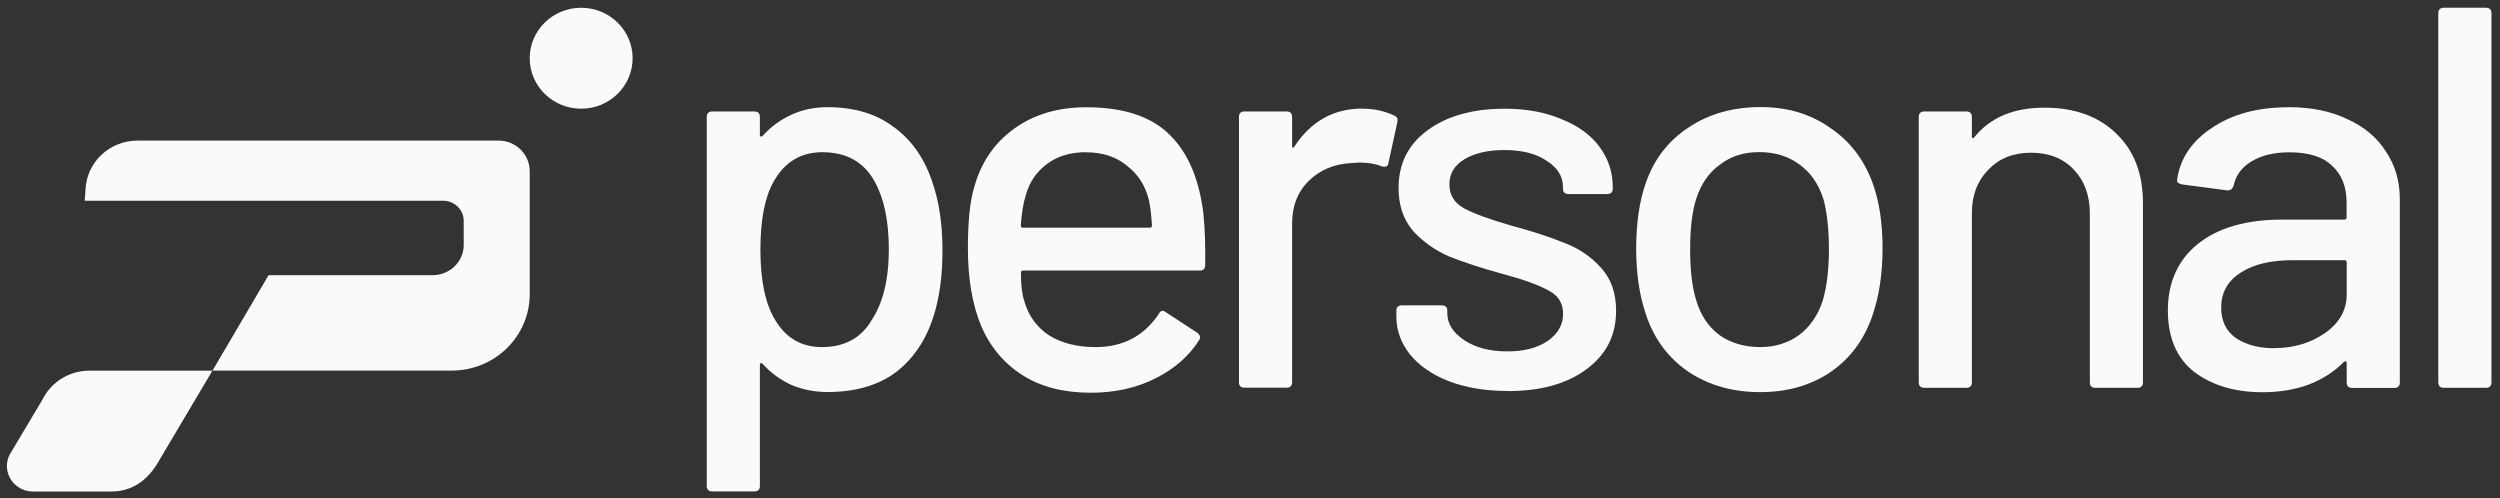
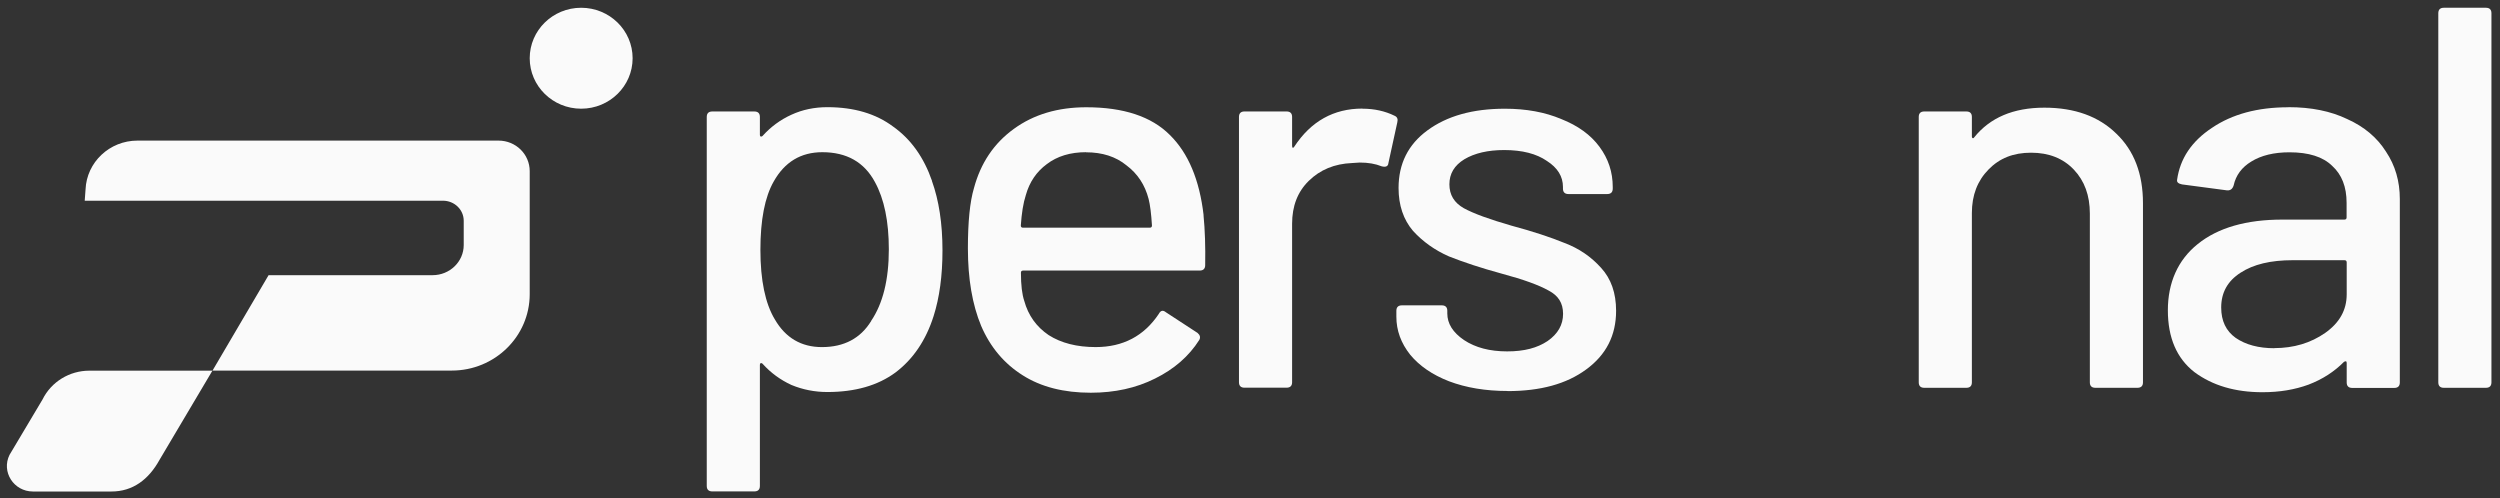
<svg xmlns="http://www.w3.org/2000/svg" width="276" height="55" viewBox="0 0 276 55" fill="none">
  <rect x="0" y="0" width="276" height="55" fill="#333333" stroke="none" />
  <g clip-path="url(#clip0_12622_784)">
    <path d="M269.801 42.813C269.397 42.813 269.189 42.609 269.189 42.213V1.458C269.189 1.061 269.397 0.857 269.801 0.857H274.443C274.847 0.857 275.055 1.061 275.055 1.458V42.213C275.055 42.609 274.847 42.813 274.443 42.813H269.801Z" fill="#FAFAFA" />
    <path d="M252.656 11.832C255.138 11.832 257.297 12.262 259.133 13.145C261.003 13.983 262.435 15.184 263.416 16.746C264.432 18.264 264.94 20.008 264.94 21.967V42.225C264.94 42.622 264.733 42.826 264.329 42.826H259.687C259.283 42.826 259.075 42.622 259.075 42.225V40.074C259.075 39.87 258.971 39.836 258.775 39.949C257.713 41.025 256.408 41.874 254.861 42.463C253.349 43.018 251.663 43.301 249.781 43.301C246.767 43.301 244.262 42.565 242.265 41.082C240.313 39.564 239.332 37.288 239.332 34.253C239.332 31.218 240.429 28.704 242.634 26.938C244.874 25.137 247.991 24.243 251.975 24.243H258.821C258.983 24.243 259.064 24.163 259.064 24.005V22.386C259.064 20.63 258.533 19.271 257.47 18.309C256.454 17.312 254.884 16.814 252.76 16.814C251.051 16.814 249.642 17.154 248.545 17.833C247.495 18.468 246.837 19.351 246.594 20.472C246.467 20.868 246.225 21.049 245.855 21.015L240.902 20.359C240.498 20.279 240.313 20.121 240.348 19.872C240.671 17.516 241.953 15.602 244.193 14.119C246.433 12.602 249.238 11.843 252.621 11.843L252.656 11.832ZM251.074 38.432C253.233 38.432 255.103 37.866 256.697 36.756C258.29 35.635 259.075 34.219 259.075 32.498V28.965C259.075 28.806 258.994 28.727 258.833 28.727H253.095C250.693 28.727 248.776 29.18 247.356 30.109C245.925 31.026 245.22 32.306 245.22 33.947C245.22 35.42 245.751 36.541 246.814 37.299C247.922 38.058 249.342 38.443 251.097 38.443L251.074 38.432Z" fill="#FAFAFA" />
    <path d="M225.708 11.887C229.044 11.887 231.7 12.849 233.651 14.763C235.614 16.643 236.584 19.202 236.584 22.441V42.213C236.584 42.609 236.376 42.813 235.972 42.813H231.331C230.926 42.813 230.719 42.609 230.719 42.213V23.573C230.719 21.58 230.13 19.961 228.941 18.715C227.763 17.481 226.193 16.858 224.23 16.858C222.267 16.858 220.743 17.47 219.531 18.715C218.307 19.961 217.695 21.558 217.695 23.517V42.213C217.695 42.609 217.487 42.813 217.083 42.813H212.442C212.038 42.813 211.83 42.609 211.83 42.213V12.906C211.83 12.509 212.038 12.306 212.442 12.306H217.083C217.487 12.306 217.695 12.509 217.695 12.906V15.057C217.695 15.137 217.718 15.193 217.753 15.239C217.834 15.273 217.891 15.261 217.937 15.182C219.692 12.985 222.279 11.887 225.696 11.887H225.708Z" fill="#FAFAFA" />
-     <path d="M194.327 43.29C191.313 43.29 188.692 42.554 186.441 41.07C184.201 39.553 182.631 37.458 181.73 34.774C180.991 32.623 180.634 30.177 180.634 27.459C180.634 24.741 180.98 22.227 181.673 20.268C182.573 17.63 184.143 15.569 186.383 14.097C188.623 12.579 191.29 11.82 194.385 11.82C197.317 11.82 199.869 12.579 202.028 14.097C204.222 15.569 205.792 17.607 206.738 20.212C207.477 22.25 207.835 24.651 207.835 27.402C207.835 30.154 207.466 32.657 206.738 34.774C205.838 37.458 204.291 39.553 202.097 41.07C199.903 42.554 197.317 43.29 194.338 43.29H194.327ZM194.327 38.319C195.955 38.319 197.386 37.877 198.61 36.994C199.834 36.077 200.712 34.797 201.243 33.155C201.681 31.637 201.912 29.758 201.912 27.527C201.912 25.296 201.705 23.427 201.3 21.955C200.769 20.313 199.892 19.056 198.68 18.173C197.456 17.256 195.966 16.792 194.223 16.792C192.479 16.792 191.106 17.244 189.882 18.173C188.658 19.056 187.78 20.313 187.261 21.955C186.811 23.348 186.591 25.217 186.591 27.527C186.591 29.837 186.811 31.728 187.261 33.155C187.746 34.797 188.6 36.065 189.824 36.994C191.082 37.877 192.595 38.319 194.35 38.319H194.327Z" fill="#FAFAFA" />
    <path d="M166.444 43.165C164.007 43.165 161.848 42.803 159.966 42.09C158.131 41.376 156.699 40.391 155.683 39.157C154.667 37.877 154.159 36.484 154.159 34.967V34.31C154.159 33.914 154.367 33.71 154.771 33.71H159.17C159.574 33.71 159.782 33.914 159.782 34.31V34.604C159.782 35.725 160.394 36.699 161.618 37.537C162.876 38.375 164.469 38.794 166.386 38.794C168.302 38.794 169.711 38.409 170.854 37.651C171.997 36.858 172.563 35.85 172.563 34.65C172.563 33.449 172.032 32.634 170.97 32.079C169.907 31.479 168.199 30.856 165.832 30.222C163.511 29.588 161.56 28.942 159.966 28.308C158.419 27.629 157.092 26.689 155.995 25.488C154.944 24.254 154.401 22.669 154.401 20.755C154.401 18.071 155.464 15.954 157.576 14.402C159.736 12.806 162.587 12.002 166.132 12.002C168.499 12.002 170.577 12.386 172.367 13.145C174.202 13.87 175.611 14.889 176.581 16.203C177.562 17.528 178.047 19 178.047 20.642V20.823C178.047 21.219 177.839 21.423 177.435 21.423H173.163C172.759 21.423 172.551 21.219 172.551 20.823V20.642C172.551 19.487 171.963 18.524 170.773 17.765C169.63 16.973 168.06 16.565 166.063 16.565C164.273 16.565 162.807 16.905 161.664 17.584C160.555 18.264 160.013 19.181 160.013 20.347C160.013 21.514 160.544 22.386 161.606 22.986C162.703 23.586 164.458 24.22 166.859 24.911C169.226 25.545 171.177 26.191 172.725 26.825C174.318 27.425 175.657 28.342 176.766 29.576C177.862 30.777 178.417 32.351 178.417 34.31C178.417 37.028 177.32 39.179 175.114 40.787C172.955 42.384 170.069 43.177 166.432 43.177L166.444 43.165Z" fill="#FAFAFA" />
    <path d="M150.418 12C151.723 12 152.9 12.26 153.963 12.781C154.251 12.905 154.355 13.143 154.263 13.506L153.281 18.001C153.247 18.364 152.993 18.477 152.543 18.364C151.85 18.081 151.042 17.945 150.106 17.945L149.252 18.001C147.335 18.081 145.742 18.737 144.484 19.972C143.26 21.172 142.648 22.746 142.648 24.705V42.201C142.648 42.597 142.44 42.801 142.036 42.801H137.395C136.99 42.801 136.783 42.597 136.783 42.201V12.905C136.783 12.509 136.99 12.305 137.395 12.305H142.036C142.44 12.305 142.648 12.509 142.648 12.905V16.076C142.648 16.201 142.671 16.28 142.706 16.314C142.786 16.314 142.856 16.269 142.89 16.189C144.726 13.393 147.231 11.988 150.407 11.988L150.418 12Z" fill="#FAFAFA" />
    <path d="M132.868 23.755C133.03 25.386 133.088 27.232 133.053 29.27C133.053 29.666 132.845 29.87 132.441 29.87H112.952C112.79 29.87 112.71 29.95 112.71 30.108C112.71 31.467 112.837 32.509 113.079 33.222C113.518 34.819 114.418 36.076 115.769 36.993C117.155 37.876 118.887 38.318 120.965 38.318C123.978 38.318 126.299 37.095 127.927 34.66C128.135 34.264 128.389 34.207 128.724 34.479L132.21 36.755C132.487 36.993 132.557 37.254 132.395 37.537C131.252 39.337 129.624 40.753 127.511 41.794C125.433 42.836 123.066 43.357 120.422 43.357C117.455 43.357 114.938 42.723 112.906 41.432C110.874 40.153 109.338 38.341 108.322 35.985C107.341 33.63 106.856 30.765 106.856 27.413C106.856 24.503 107.075 22.283 107.525 20.766C108.264 18.014 109.719 15.828 111.924 14.232C114.118 12.635 116.785 11.842 119.926 11.842C124.036 11.842 127.119 12.861 129.151 14.9C131.183 16.893 132.43 19.86 132.88 23.778L132.868 23.755ZM119.914 16.802C118.159 16.802 116.716 17.244 115.573 18.116C114.43 18.954 113.656 20.098 113.252 21.536C112.964 22.419 112.79 23.54 112.698 24.899C112.698 25.058 112.779 25.137 112.94 25.137H126.934C127.096 25.137 127.176 25.058 127.176 24.899C127.096 23.574 126.969 22.6 126.807 21.966C126.403 20.403 125.583 19.169 124.359 18.252C123.182 17.289 121.692 16.814 119.903 16.814L119.914 16.802Z" fill="#FAFAFA" />
    <path d="M102.884 19.974C103.658 22.125 104.05 24.684 104.05 27.651C104.05 30.448 103.715 32.872 103.069 34.899C102.214 37.583 100.806 39.655 98.855 41.127C96.903 42.565 94.398 43.279 91.338 43.279C89.953 43.279 88.625 43.018 87.367 42.497C86.143 41.931 85.092 41.161 84.192 40.164C84.111 40.085 84.03 40.062 83.949 40.108C83.914 40.142 83.891 40.21 83.891 40.289V53.651C83.891 54.048 83.683 54.252 83.279 54.252H78.638C78.234 54.252 78.026 54.048 78.026 53.651V12.907C78.026 12.511 78.234 12.307 78.638 12.307H83.279C83.683 12.307 83.891 12.511 83.891 12.907V14.878C83.891 14.957 83.914 15.025 83.949 15.059C84.03 15.093 84.111 15.082 84.192 15.002C85.092 14.006 86.143 13.224 87.367 12.669C88.59 12.103 89.918 11.832 91.338 11.832C94.271 11.832 96.695 12.545 98.612 13.983C100.575 15.376 101.995 17.38 102.896 19.974H102.884ZM96.164 35.442C97.469 33.517 98.127 30.89 98.127 27.527C98.127 24.447 97.619 21.967 96.592 20.098C95.414 17.901 93.474 16.803 90.784 16.803C88.417 16.803 86.628 17.879 85.415 20.041C84.434 21.763 83.949 24.277 83.949 27.595C83.949 30.913 84.48 33.506 85.542 35.261C86.72 37.299 88.463 38.319 90.738 38.319C93.186 38.319 94.998 37.356 96.176 35.442H96.164Z" fill="#FAFAFA" />
    <path d="M64.16 12C67.298 12 69.841 9.506 69.841 6.429C69.841 3.352 67.298 0.857 64.16 0.857C61.023 0.857 58.48 3.352 58.48 6.429C58.48 9.506 61.023 12 64.16 12Z" fill="#FAFAFA" />
    <path d="M4.7 44.093L1.051 50.219C0.128 52.088 1.513 54.262 3.638 54.262H12.309C14.641 54.262 16.407 52.96 17.62 50.752L23.45 40.922H9.861C7.667 40.922 5.658 42.157 4.7 44.093Z" fill="#FAFAFA" />
    <path d="M55.028 15.523H15.172C12.101 15.523 9.572 17.901 9.445 20.913L9.353 22.158H30.817H48.897C50.167 22.158 51.195 23.144 51.195 24.378V27.05C51.195 28.885 49.659 30.38 47.754 30.38H29.651L23.462 40.911H49.879C54.624 40.911 58.48 37.14 58.48 32.475V18.897C58.48 17.029 56.945 15.523 55.04 15.523H55.028Z" fill="#FAFAFA" />
  </g>
  <defs>
    <clipPath id="clip0_12622_784">
      <rect width="274.304" height="53.404" fill="white" transform="translate(0.762 0.857)" />
    </clipPath>
  </defs>
</svg>